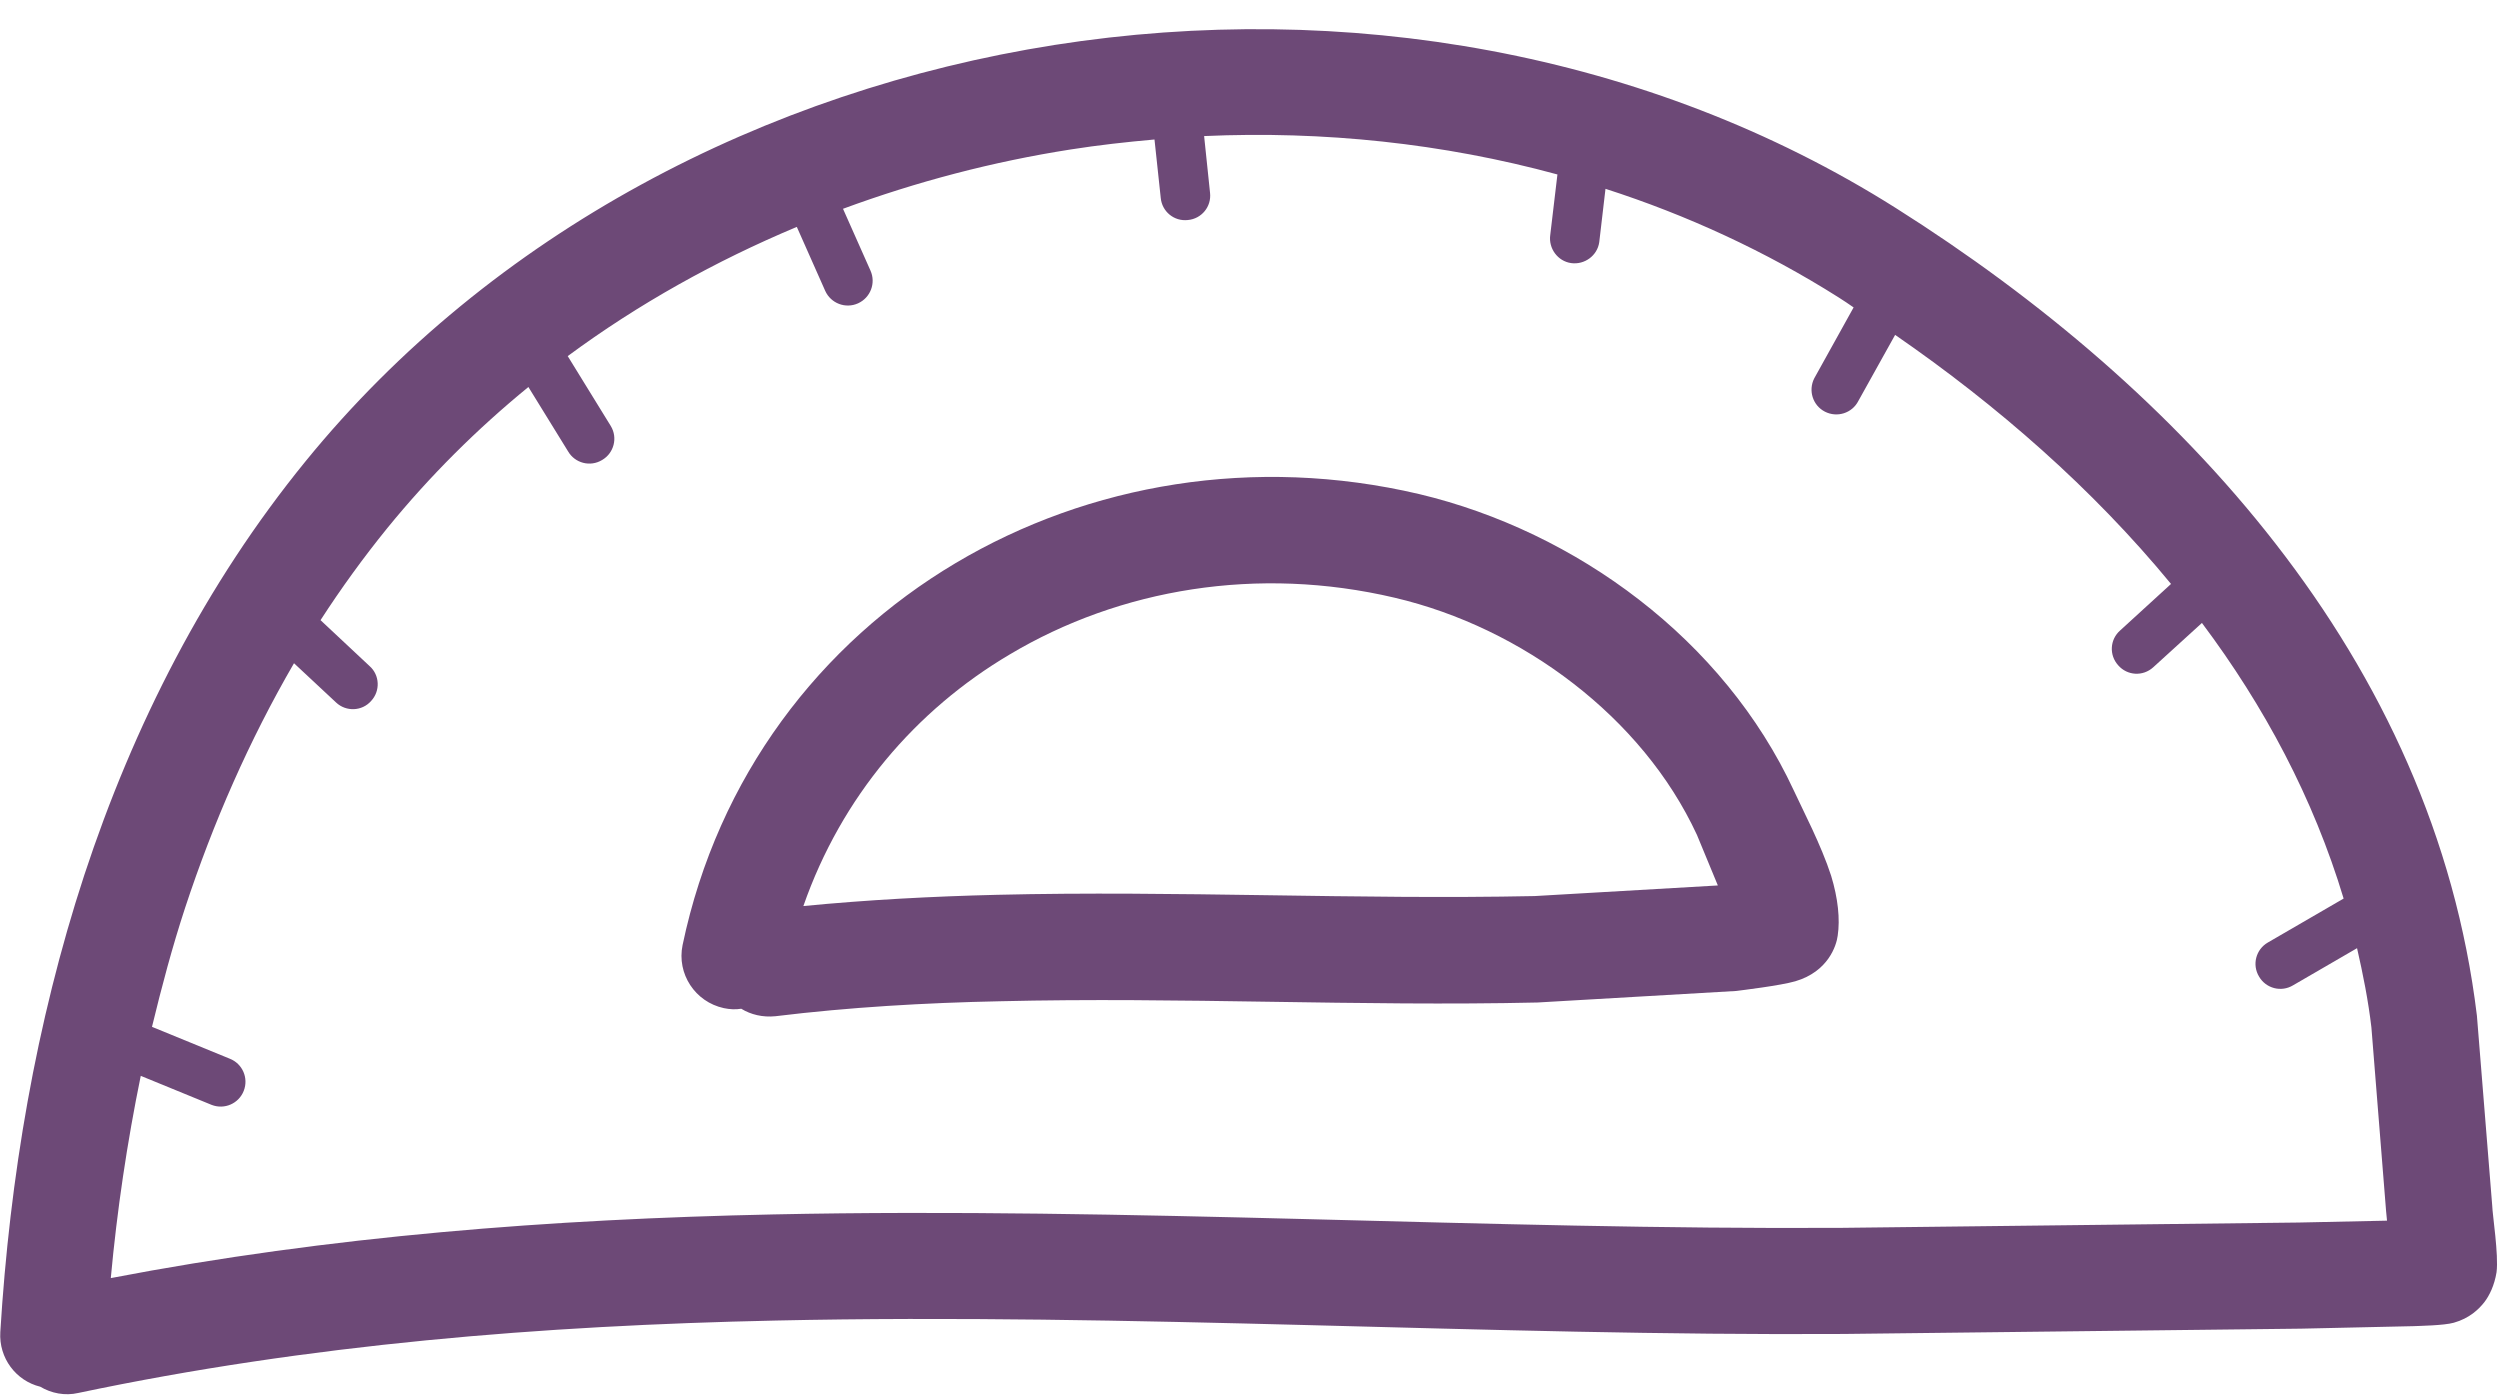
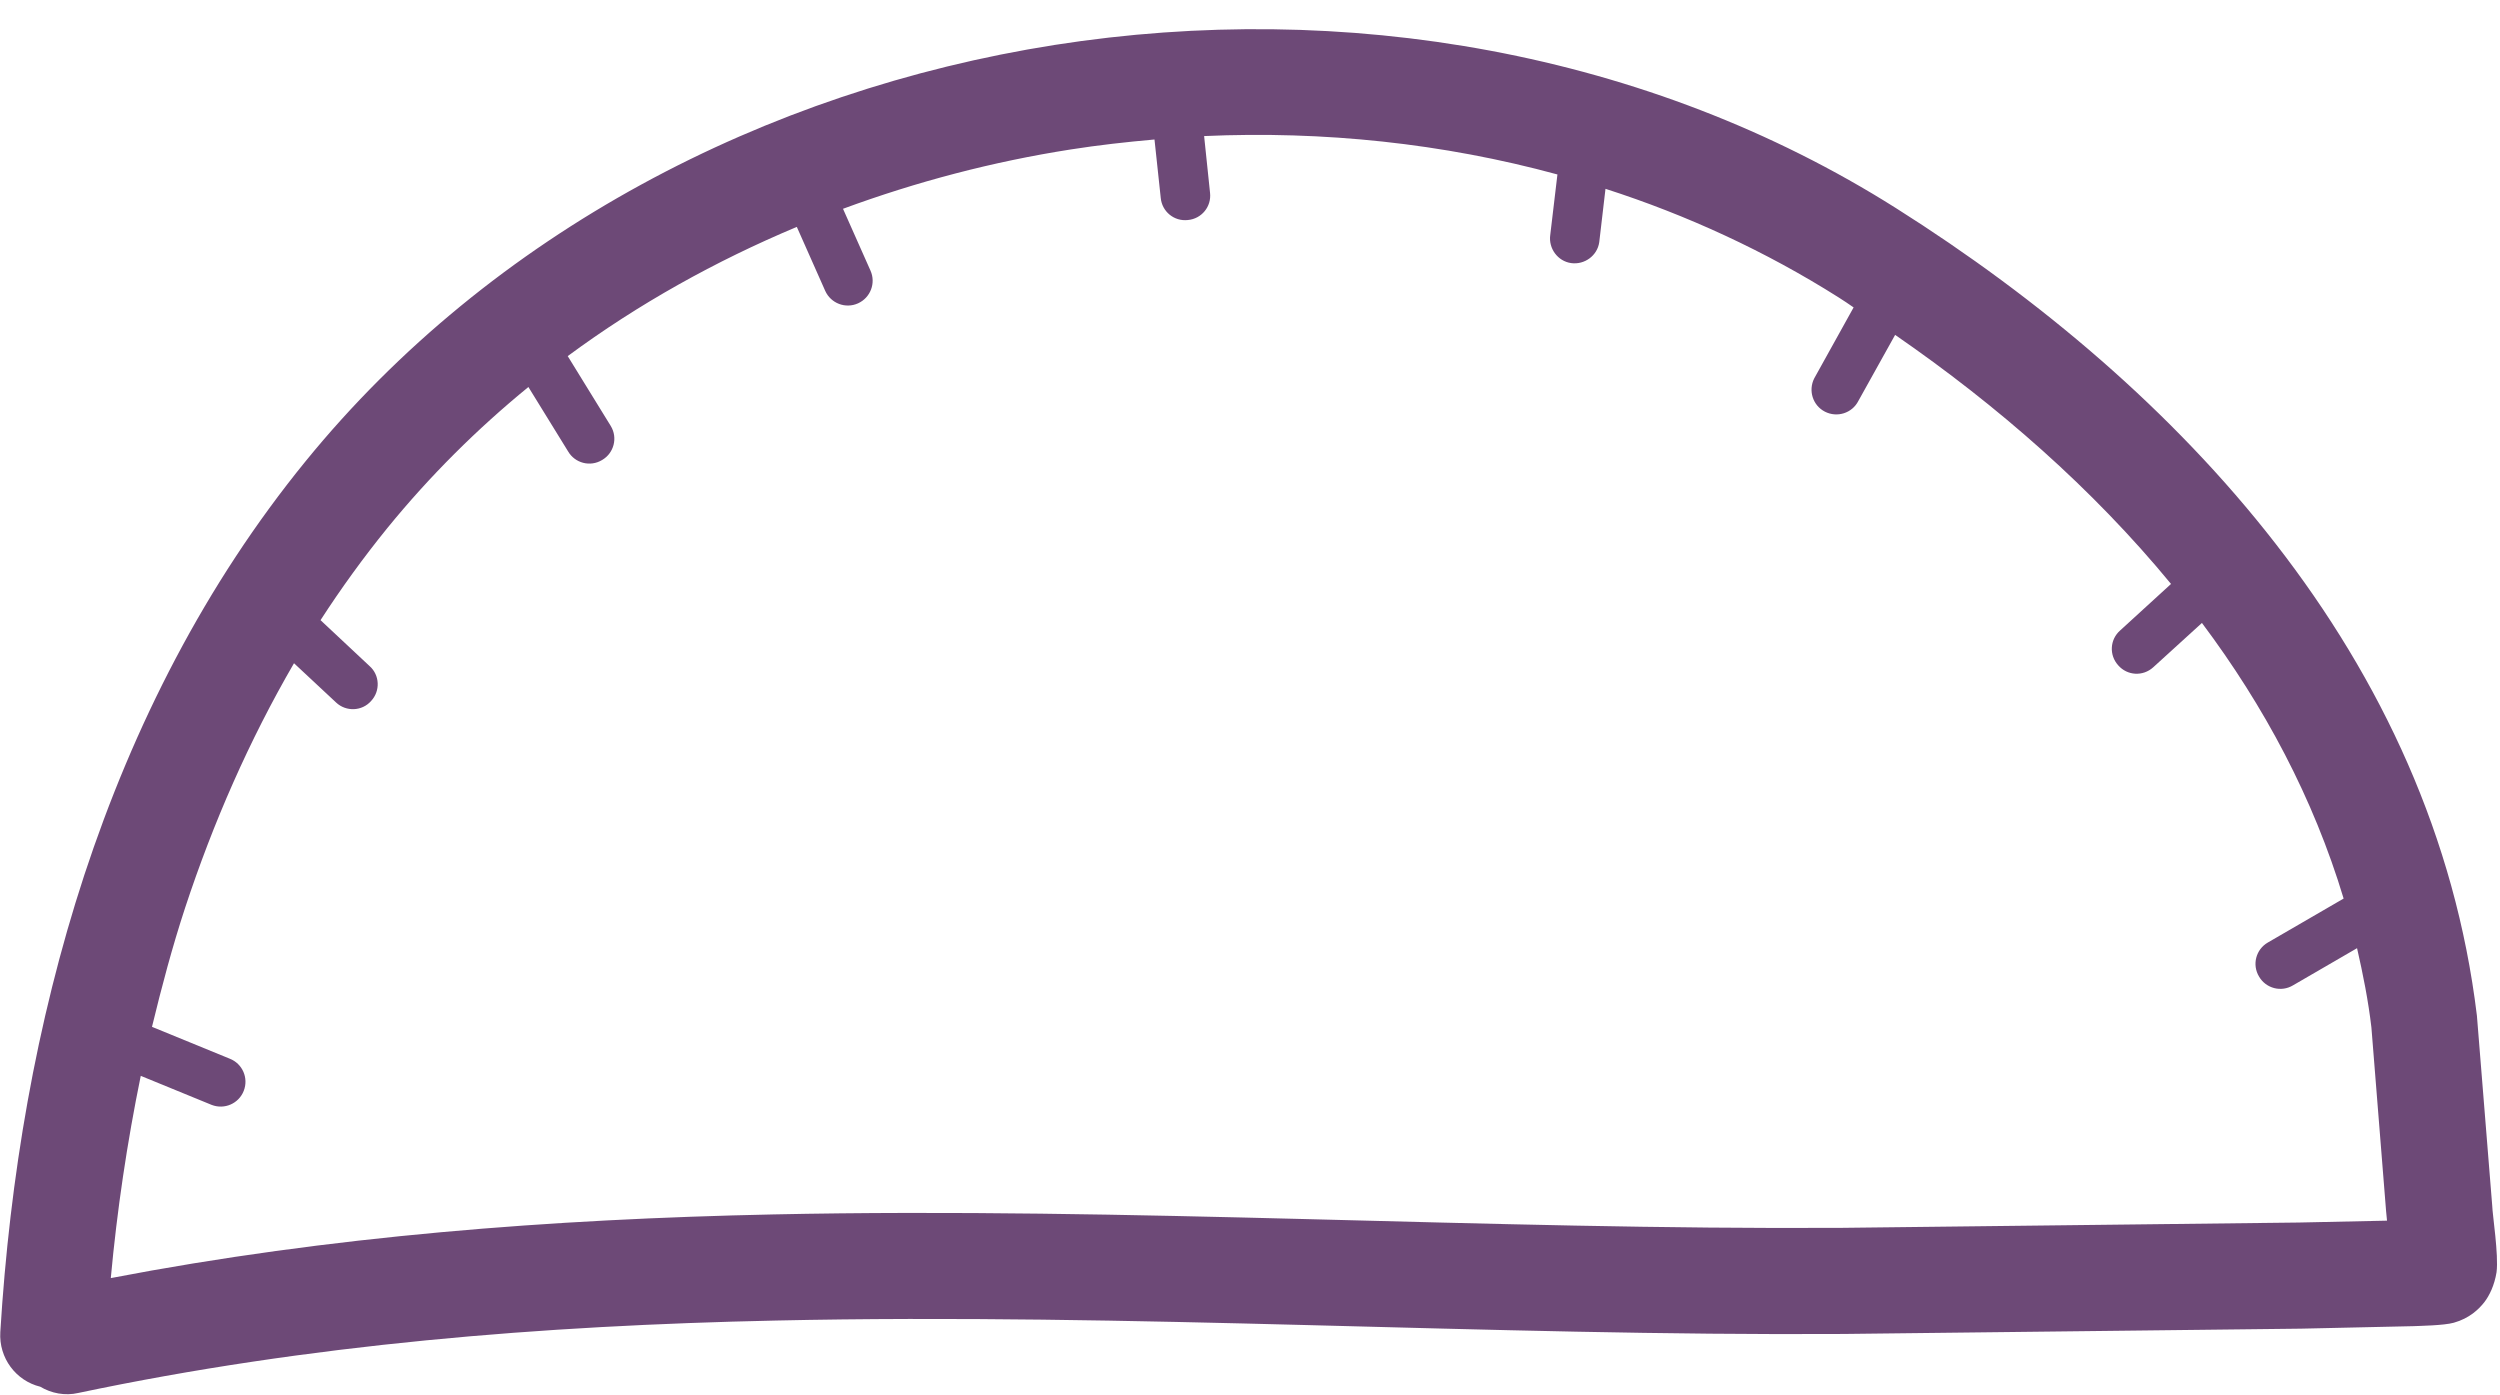
<svg xmlns="http://www.w3.org/2000/svg" fill="#6d4977" height="44.7" preserveAspectRatio="xMidYMid meet" version="1" viewBox="10.0 27.2 80.1 44.7" width="80.1" zoomAndPan="magnify">
  <g clip-rule="evenodd" fill-rule="evenodd" id="change1_1">
-     <path d="M67.47,52.52c-1.11-2.39-2.85-4.48-4.96-6.11c-2.08-1.61-4.52-2.78-7.04-3.38 c-5.28-1.24-10.58-0.33-14.85,2.21c-4.34,2.58-7.62,6.84-8.75,12.24c-0.19,0.92,0.4,1.82,1.32,2.02c0.19,0.04,0.38,0.05,0.56,0.02 c0.31,0.19,0.69,0.28,1.09,0.24c2.38-0.29,4.79-0.43,7.2-0.48c5.74-0.14,11.52,0.17,17.22,0.04l6.37-0.37 c0.15-0.02,1.41-0.17,1.89-0.31c1.06-0.31,1.32-1.15,1.36-1.46c0.08-0.53,0.01-1.2-0.21-1.92C68.35,54.27,67.76,53.15,67.47,52.52z M59.17,55.91c-5.7,0.12-11.49-0.18-17.23-0.04c-2.07,0.05-4.14,0.16-6.2,0.36c1.22-3.5,3.6-6.28,6.61-8.06 c3.54-2.11,7.95-2.85,12.33-1.82c2.05,0.48,4.04,1.44,5.73,2.75c1.68,1.3,3.08,2.95,3.96,4.85l0.67,1.62L59.17,55.91z" />
    <path d="M89.85,65.82l-0.49-6.08c-0.69-5.71-3.06-10.76-6.45-15.12c-3.3-4.25-7.57-7.85-12.16-10.75 c-7.96-5.03-17.71-6.68-26.96-5.23c-9.27,1.46-18.04,6.02-24,13.34c-3.21,3.94-5.51,8.46-7.09,13.26 c-1.55,4.73-2.39,9.71-2.69,14.64c-0.05,0.83,0.5,1.56,1.28,1.75c0.35,0.21,0.79,0.3,1.22,0.2c7.4-1.56,14.86-2.16,22.35-2.32 c11.37-0.25,22.81,0.5,34.2,0.43l14.67-0.17l3.6-0.08c0.18-0.01,0.97-0.02,1.29-0.11c0.5-0.14,0.8-0.43,0.98-0.66 c0.16-0.21,0.32-0.53,0.39-0.96C90.06,67.4,89.86,66.14,89.85,65.82z M83.65,66.37l-14.62,0.17c-11.4,0.07-22.86-0.67-34.25-0.43 c-7.11,0.15-14.2,0.69-21.23,2.04c0.2-2.17,0.52-4.33,0.96-6.48l2.27,0.93c0.41,0.16,0.87-0.04,1.03-0.45 c0.16-0.41-0.04-0.87-0.45-1.03l-2.49-1.02c0.31-1.28,0.65-2.56,1.06-3.81c0.9-2.73,2.05-5.36,3.49-7.84l1.35,1.26 c0.32,0.3,0.83,0.28,1.12-0.05c0.3-0.32,0.28-0.83-0.05-1.12l-1.57-1.47c0.66-1.02,1.37-2,2.14-2.95c1.36-1.67,2.88-3.18,4.52-4.52 l1.27,2.06c0.22,0.38,0.71,0.51,1.09,0.28c0.38-0.22,0.51-0.71,0.28-1.09l-1.38-2.24c2.26-1.67,4.74-3.05,7.34-4.14l0.91,2.05 c0.18,0.4,0.65,0.58,1.05,0.4c0.4-0.18,0.58-0.65,0.4-1.05l-0.88-1.98c2.36-0.87,4.8-1.51,7.29-1.9c0.89-0.14,1.79-0.24,2.69-0.32 l0.2,1.87c0.04,0.44,0.43,0.76,0.87,0.71c0.44-0.04,0.76-0.43,0.71-0.87l-0.19-1.82c3.82-0.17,7.65,0.23,11.32,1.23l-0.23,1.94 c-0.06,0.43,0.24,0.84,0.67,0.9c0.43,0.06,0.84-0.24,0.9-0.67l0.2-1.71c2.61,0.84,5.13,2,7.47,3.48c0.16,0.1,0.32,0.21,0.48,0.32 l-1.26,2.27c-0.2,0.39-0.05,0.87,0.34,1.07c0.39,0.2,0.87,0.05,1.07-0.34l1.18-2.12c3.29,2.27,6.33,4.93,8.84,7.98l-1.63,1.49 c-0.33,0.29-0.36,0.79-0.06,1.12c0.29,0.33,0.79,0.36,1.12,0.06l1.56-1.42c2,2.67,3.57,5.61,4.54,8.83l-2.43,1.41 c-0.38,0.22-0.51,0.71-0.28,1.09c0.22,0.38,0.71,0.51,1.09,0.28l2.05-1.19c0.19,0.83,0.36,1.68,0.46,2.54L86.45,66l0.03,0.31 L83.65,66.37z" />
  </g>
</svg>